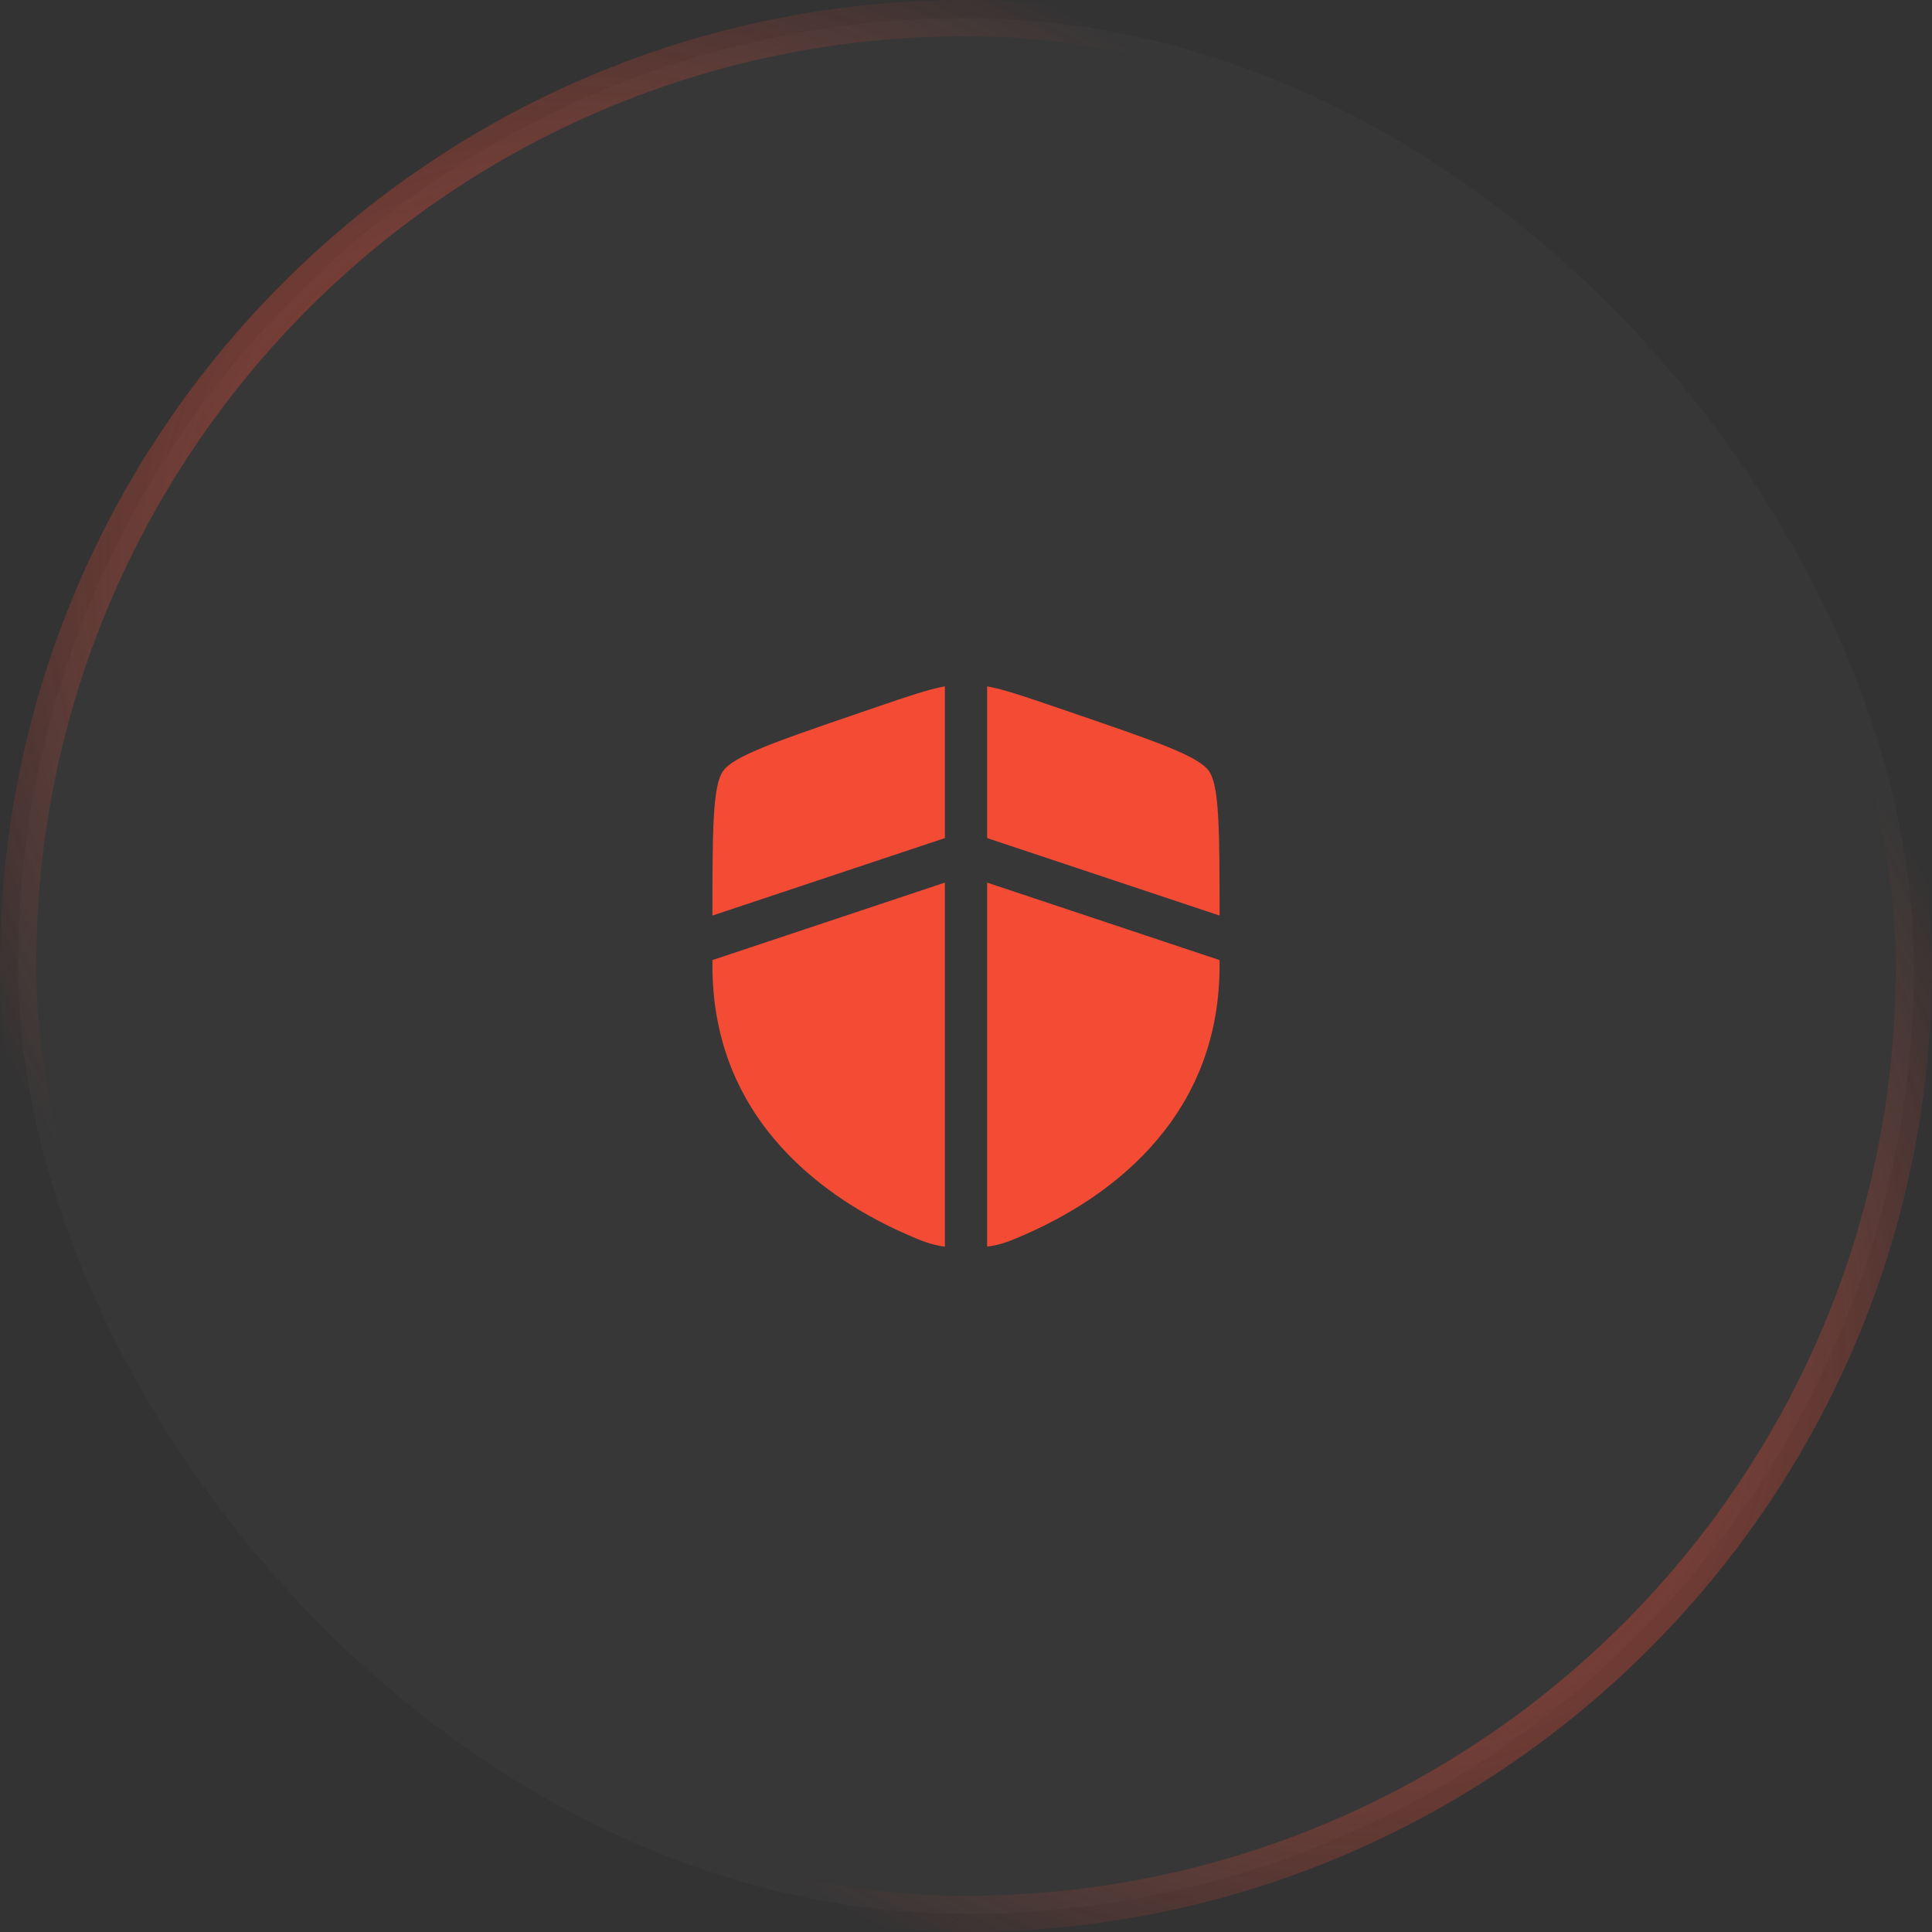
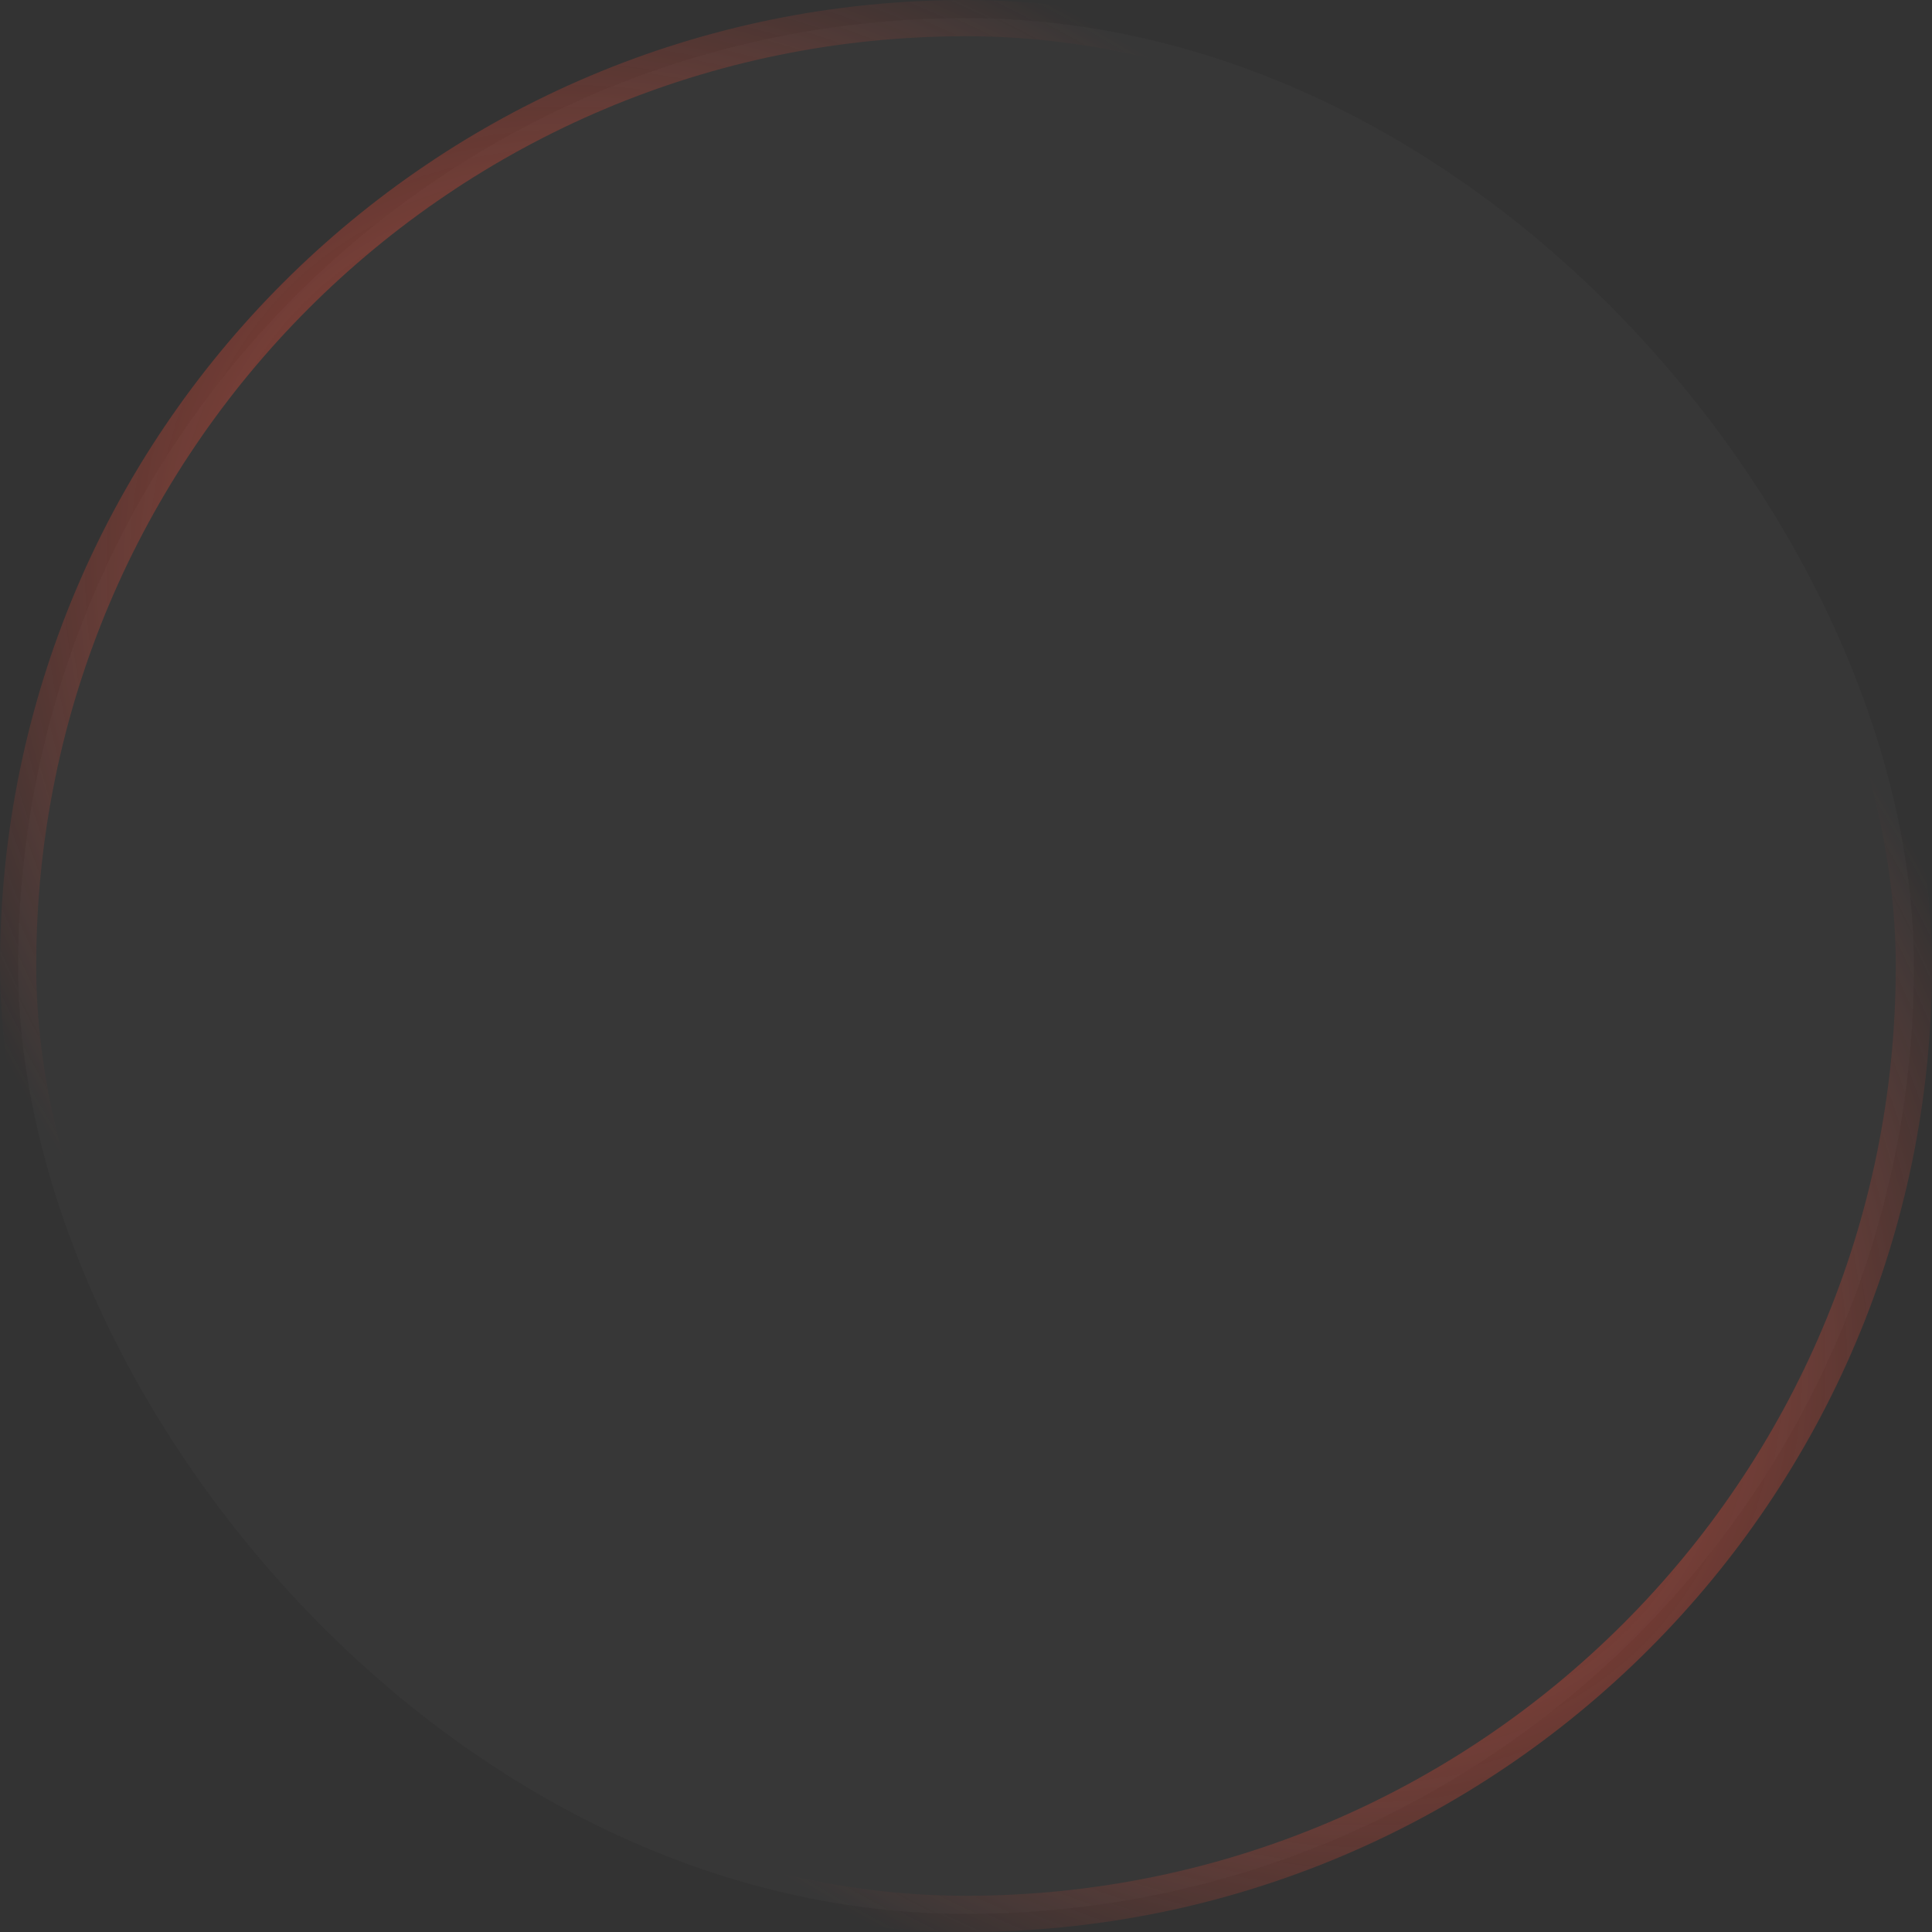
<svg xmlns="http://www.w3.org/2000/svg" width="80" height="80" viewBox="0 0 80 80" fill="none">
  <rect x="0" y="0" width="80" height="80" fill="#333333" stroke="none" />
  <rect data-figma-bg-blur-radius="30" x="0.75" y="0.75" width="78.5" height="78.5" rx="39.25" fill="url(#paint0_linear_2001_86)" fill-opacity="0.03" stroke="url(#paint1_radial_2001_86)" stroke-width="1.5" />
-   <path d="M39.125 28.419C38.418 28.551 37.587 28.835 36.311 29.272L35.642 29.501C32.135 30.702 30.381 31.302 29.94 31.929C29.51 32.543 29.5 34.341 29.5 37.911L39.125 34.703V28.419Z" fill="#F44B35" />
-   <path d="M39.125 36.547L29.5 39.756V39.99C29.5 46.568 34.446 49.76 37.548 51.115C38.144 51.375 38.529 51.544 39.125 51.62V36.547Z" fill="#F44B35" />
-   <path d="M40.875 51.62V36.547L50.5 39.756V39.99C50.5 46.568 45.554 49.76 42.452 51.115C41.856 51.375 41.471 51.544 40.875 51.62Z" fill="#F44B35" />
-   <path d="M40.875 34.703V28.419C41.582 28.551 42.413 28.835 43.689 29.272L44.358 29.501C47.865 30.702 49.619 31.302 50.06 31.929C50.49 32.543 50.5 34.341 50.5 37.911L40.875 34.703Z" fill="#F44B35" />
  <defs>
    <clipPath id="bgblur_0_2001_86_clip_path" transform="translate(30 30)">
      <rect x="0.75" y="0.75" width="78.5" height="78.5" rx="39.25" />
    </clipPath>
    <linearGradient id="paint0_linear_2001_86" x1="-2.26974e-07" y1="1.3" x2="15.847" y2="89.441" gradientUnits="userSpaceOnUse">
      <stop stop-color="white" stop-opacity="0.7" />
      <stop offset="1" stop-color="white" stop-opacity="0.7" />
    </linearGradient>
    <radialGradient id="paint1_radial_2001_86" cx="0" cy="0" r="1" gradientUnits="userSpaceOnUse" gradientTransform="translate(40 40) rotate(-135) scale(56.569 34.139)">
      <stop stop-color="#F44B35" />
      <stop offset="1" stop-color="#F44B35" stop-opacity="0" />
    </radialGradient>
  </defs>
</svg>